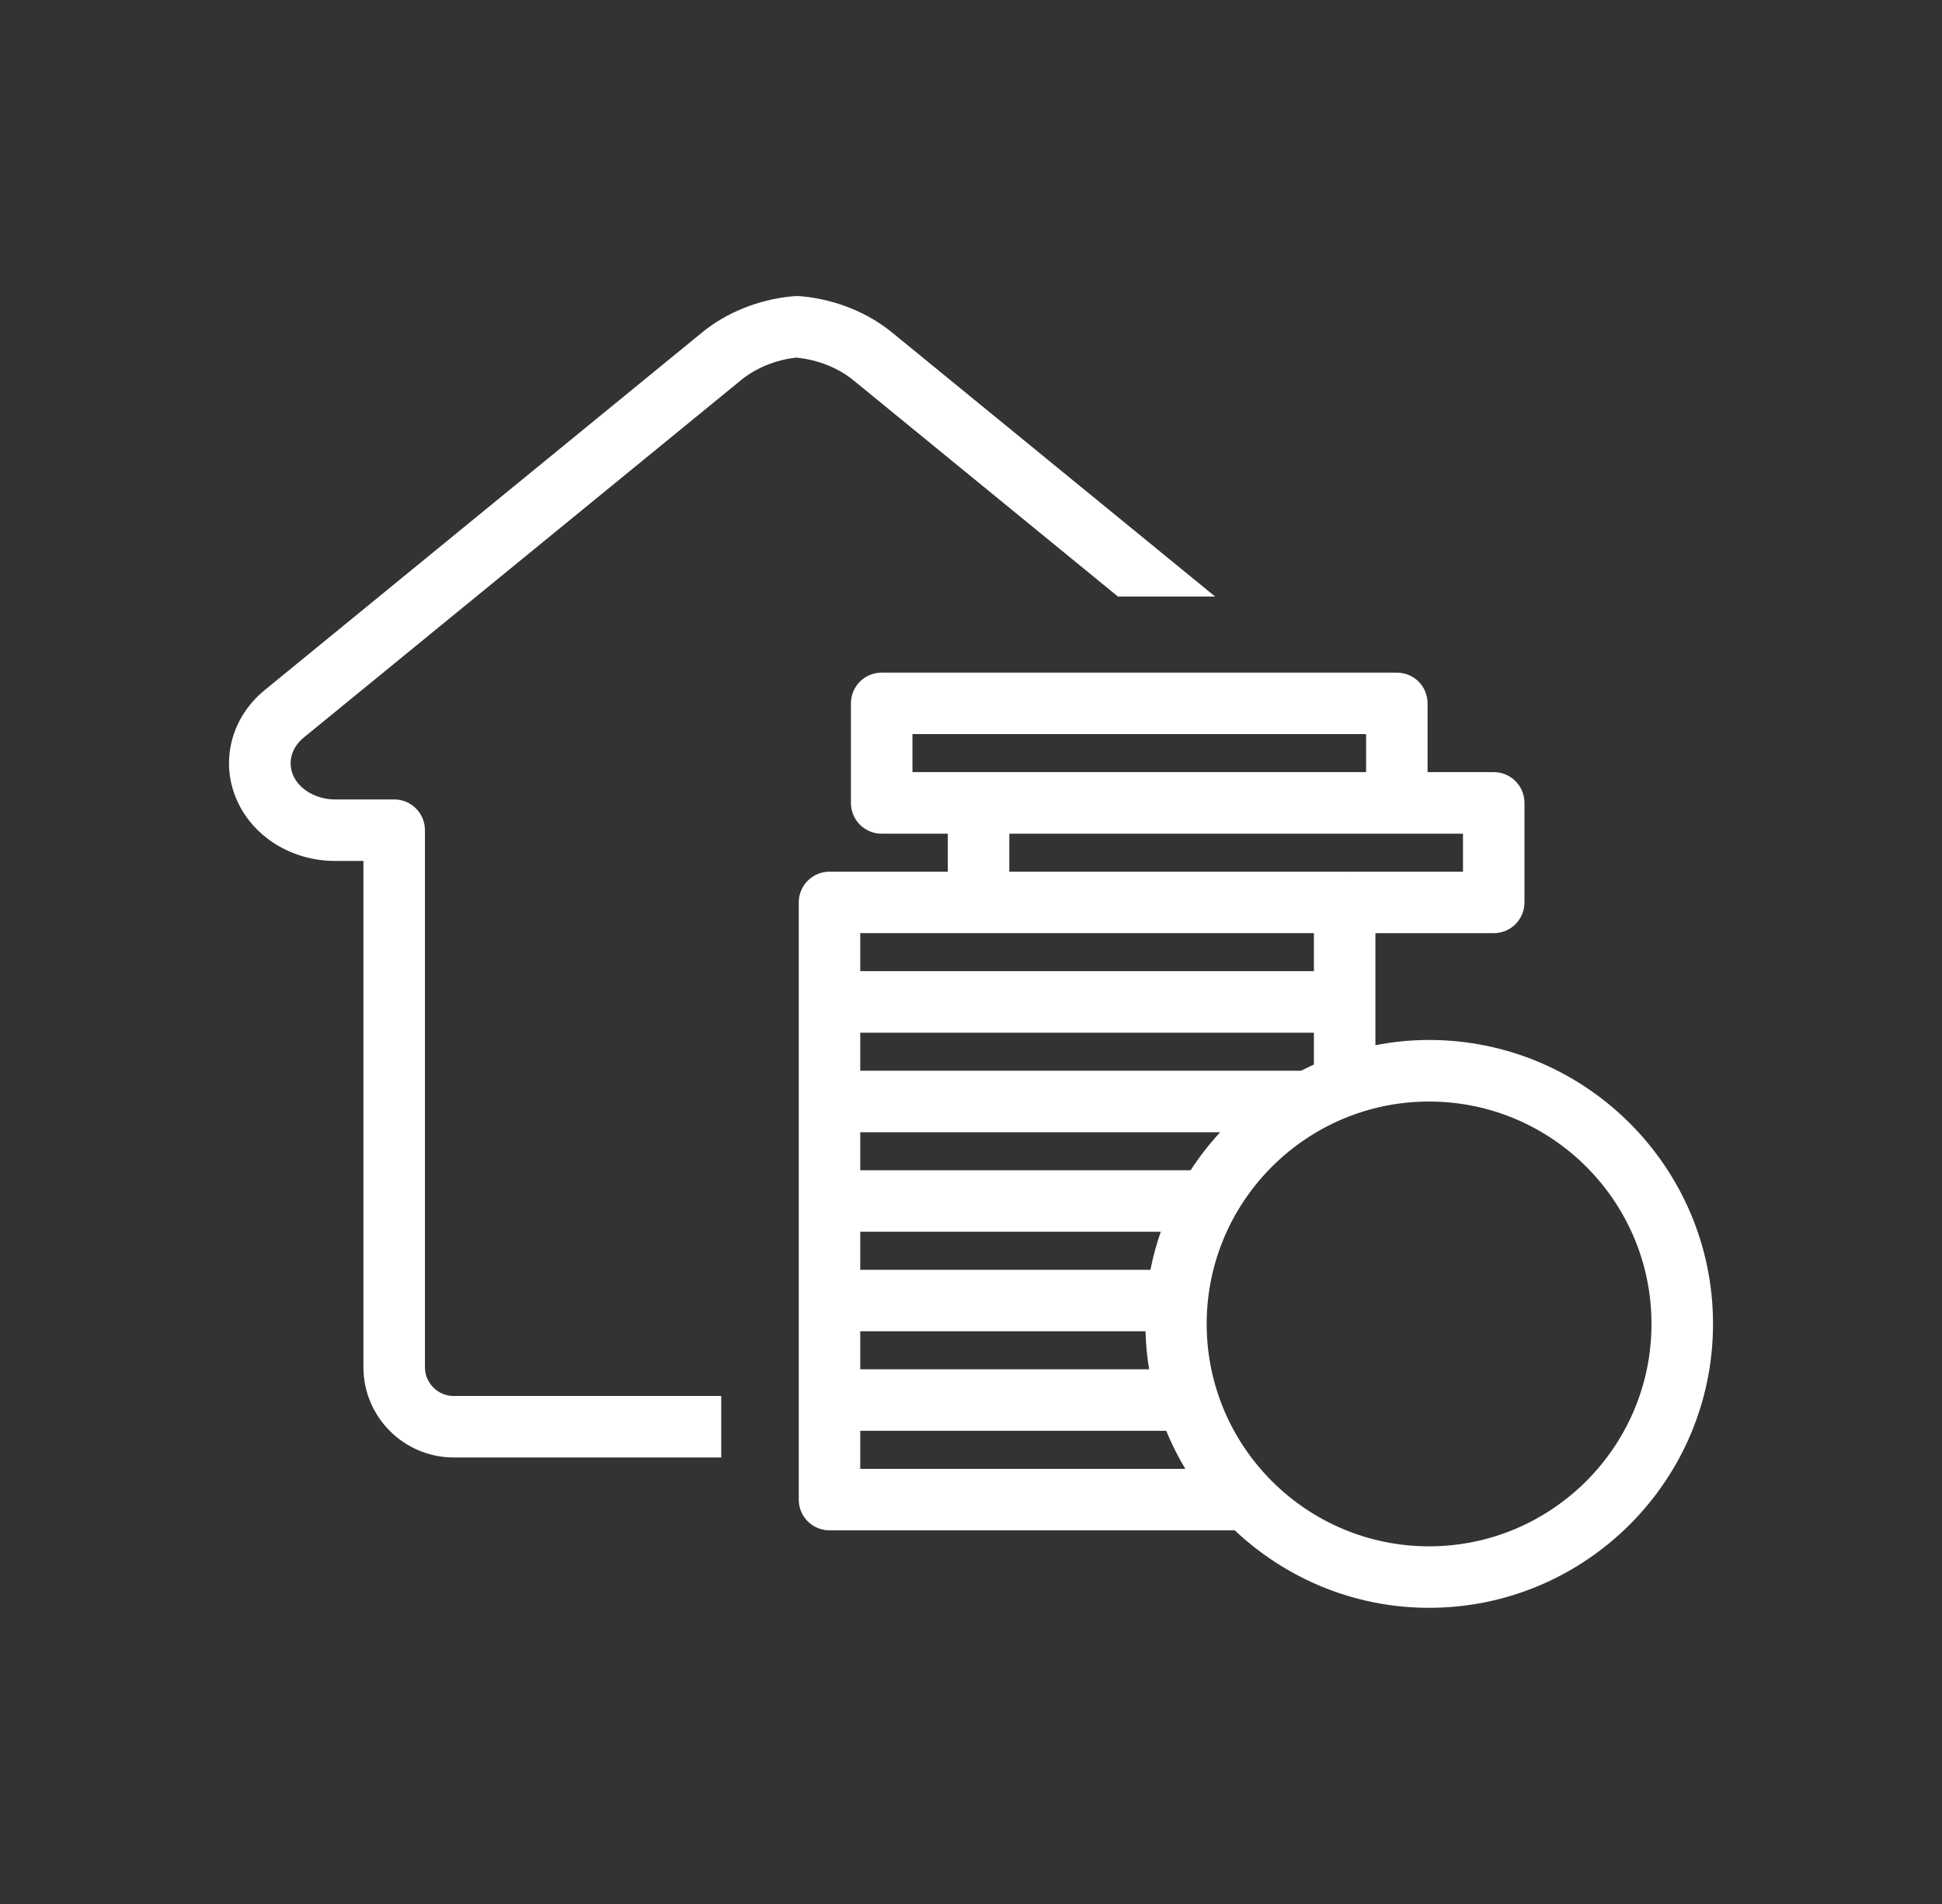
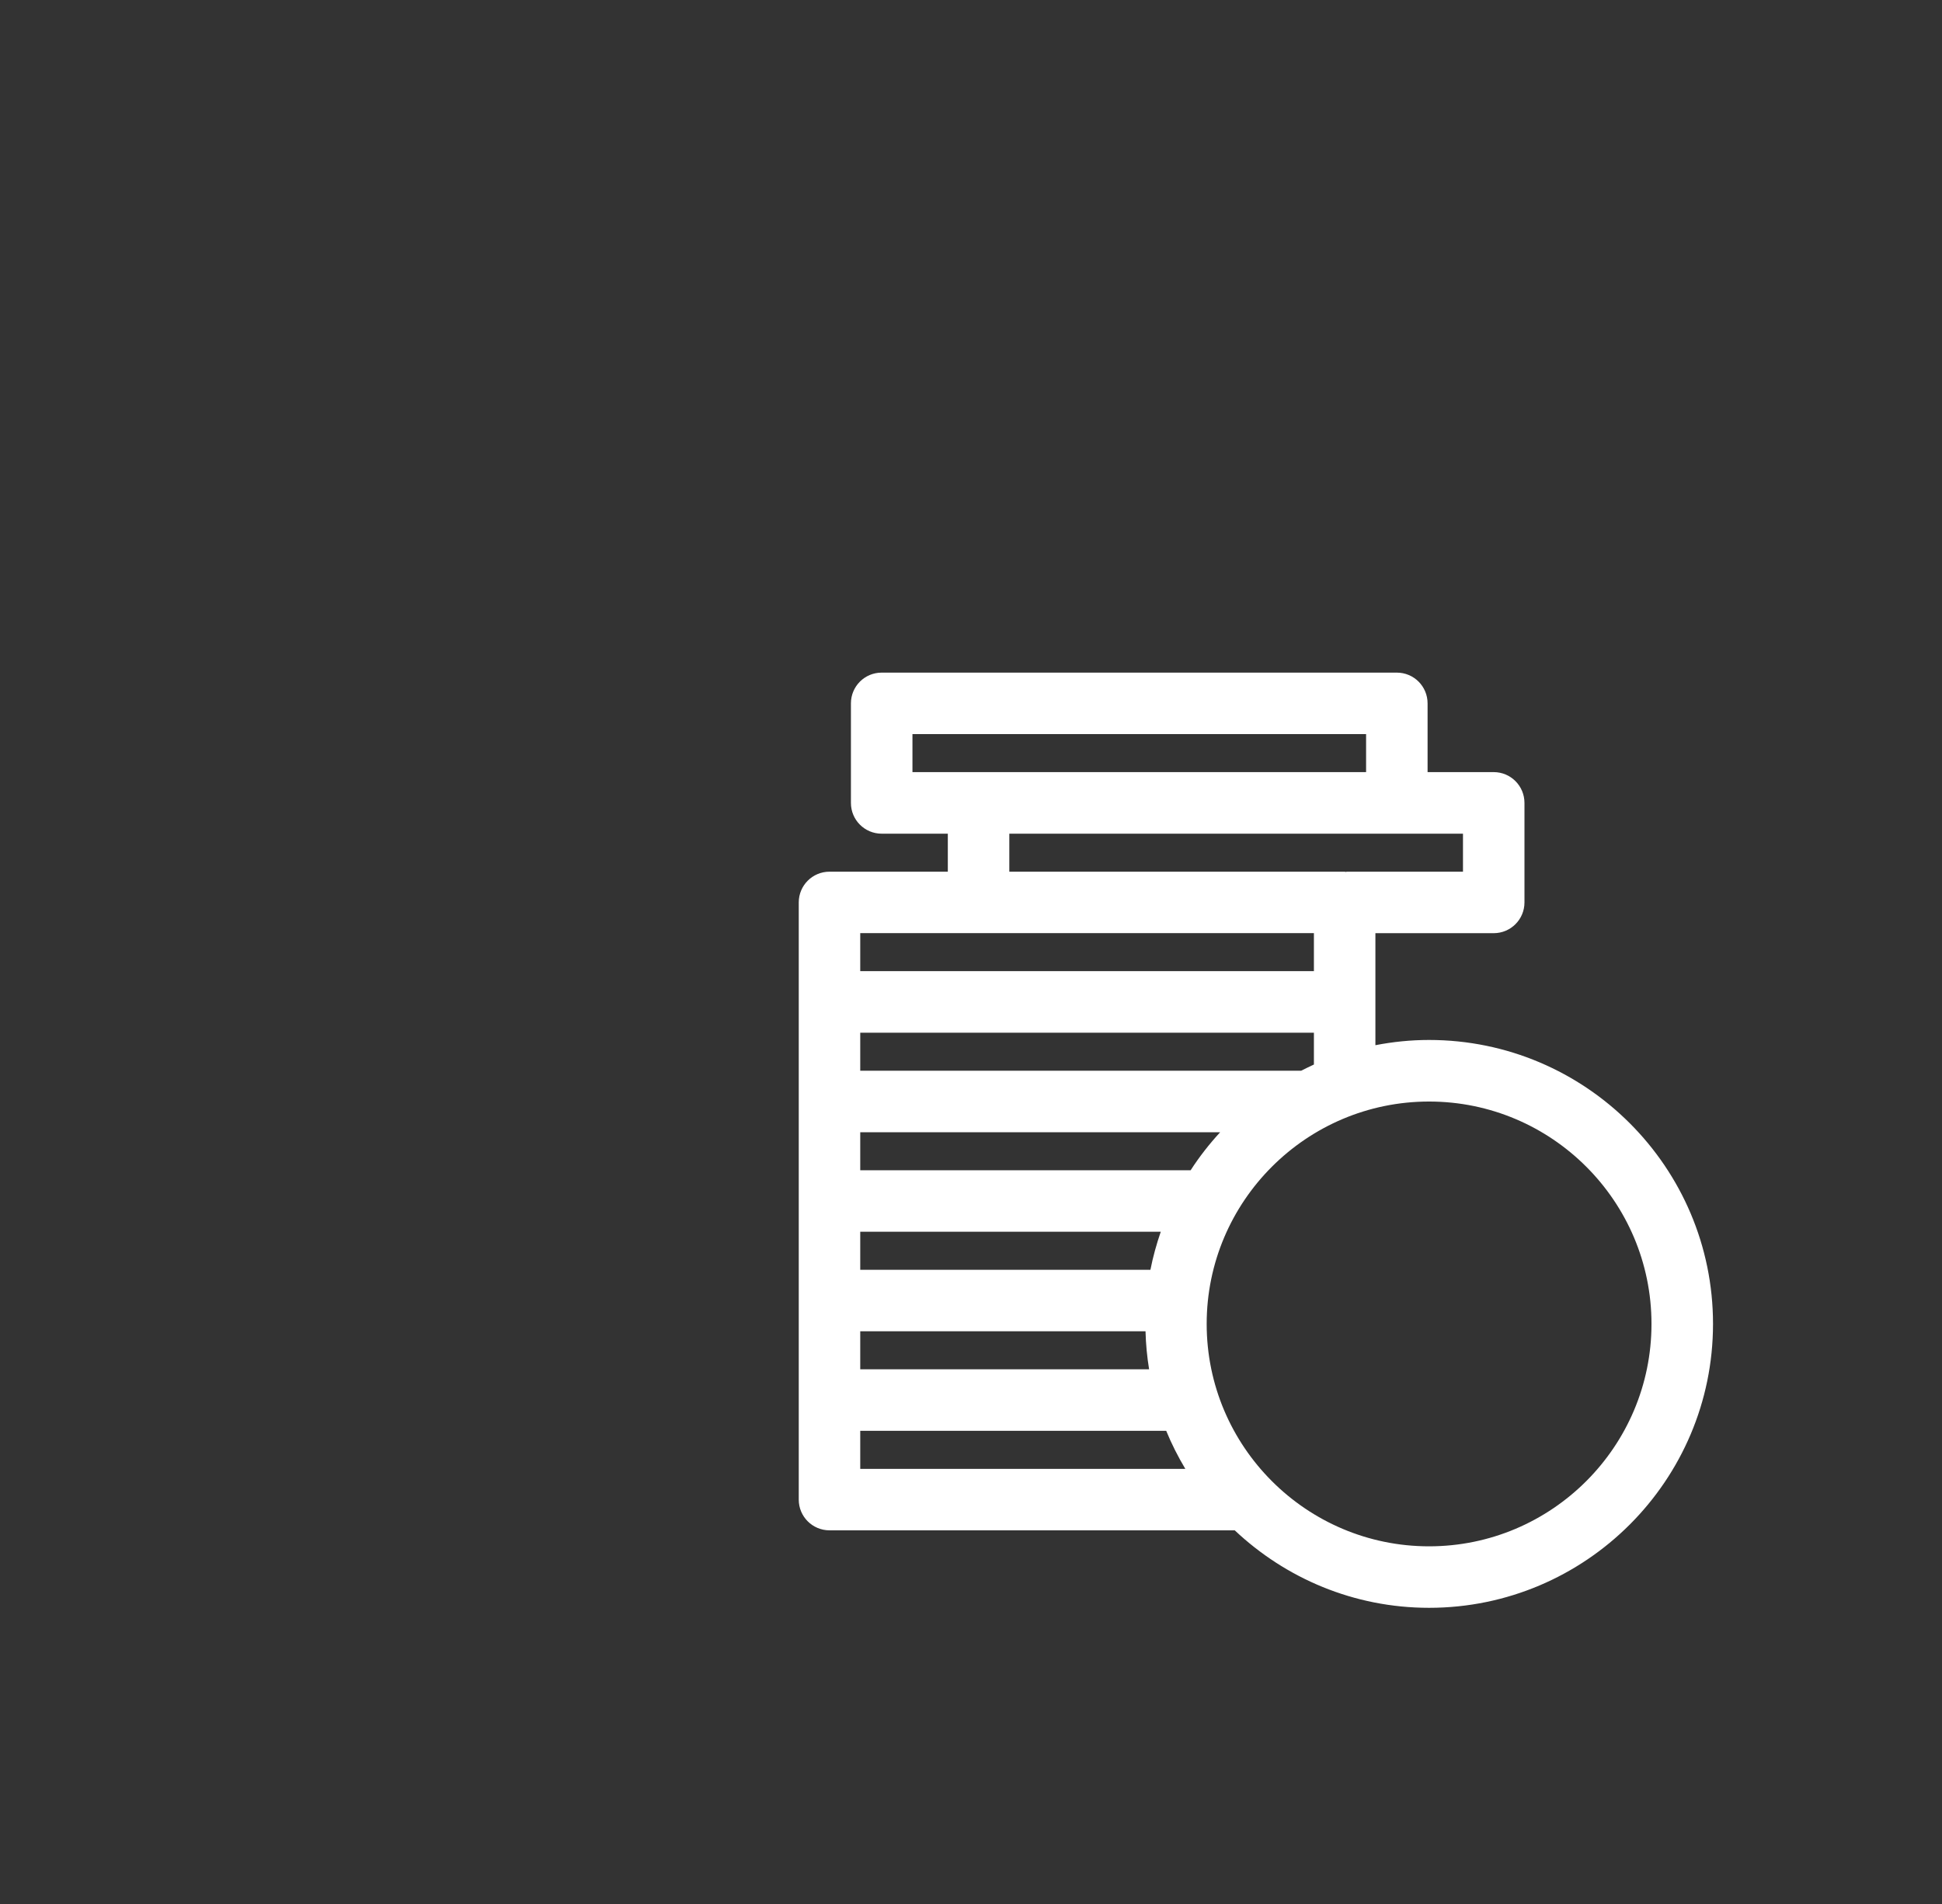
<svg xmlns="http://www.w3.org/2000/svg" version="1.1" id="Vrstva_1" x="0px" y="0px" width="47.121px" height="46.197px" viewBox="0 0 47.121 46.197" enable-background="new 0 0 47.121 46.197" xml:space="preserve">
  <rect x="0" y="0" width="47.121" height="46.197" fill="#333333" stroke="none" />
  <g>
-     <path fill="#FFFFFF" d="M11.01,33.872c-0.385,0-0.699-0.313-0.699-0.699v-13.03c0-0.412-0.333-0.746-0.746-0.746H8.128   c-0.439,0-0.843-0.225-1.004-0.56c-0.152-0.321-0.059-0.688,0.237-0.934l10.61-8.672c0.368-0.306,0.861-0.502,1.351-0.554   c0.528,0.052,1.023,0.25,1.398,0.56l6.406,5.237h2.358l-7.817-6.389c-0.598-0.496-1.379-0.813-2.196-0.894   c-0.087-0.01-0.175-0.009-0.257,0c-0.821,0.08-1.602,0.397-2.192,0.887L6.414,16.751c-0.833,0.688-1.088,1.785-0.636,2.73   c0.41,0.855,1.332,1.408,2.35,1.408h0.69v12.283c0,1.209,0.982,2.191,2.191,2.191h6.491v-1.492H11.01z" />
    <path fill="#FFFFFF" d="M34.675,25.233c-0.445,0-0.88,0.045-1.302,0.127V24.31v-1.668h2.871c0.412,0,0.746-0.334,0.746-0.746   v-2.414c0-0.414-0.334-0.748-0.746-0.748h-1.605v-1.668c0-0.412-0.333-0.746-0.746-0.746h-12.5c-0.413,0-0.746,0.334-0.746,0.746   v2.416c0,0.412,0.333,0.746,0.746,0.746h1.605v0.922h-2.871c-0.413,0-0.746,0.334-0.746,0.746v2.414v2.416v2.414v2.416v2.414v2.416   c0,0.411,0.333,0.745,0.746,0.745h9.833c1.233,1.162,2.89,1.88,4.715,1.88c3.799,0,6.89-3.09,6.89-6.889   S38.474,25.233,34.675,25.233 M27.914,30.81h-7.041v-0.924h7.292C28.062,30.187,27.976,30.492,27.914,30.81 M20.873,32.301h6.922   c0.008,0.314,0.038,0.621,0.087,0.923h-7.009V32.301z M28.89,28.394h-8.017v-0.922h8.733C29.343,27.758,29.102,28.065,28.89,28.394    M31.573,25.979h-10.7v-0.922h11.008v0.772C31.777,25.877,31.675,25.927,31.573,25.979 M22.139,17.812h11.008v0.922h-9.354h-0.048   h-1.605V17.812z M24.49,20.228h11.008v0.922h-2.815c-0.01,0-0.018,0.004-0.027,0.006c-0.011-0.002-0.019-0.006-0.028-0.006H24.49   V20.228z M31.881,23.563H20.873v-0.922h11.008V23.563z M20.873,34.716h7.424c0.131,0.321,0.288,0.629,0.464,0.924h-7.888V34.716z    M34.675,37.519c-2.976,0-5.396-2.42-5.396-5.396s2.421-5.396,5.396-5.396c2.977,0,5.397,2.42,5.397,5.396   S37.651,37.519,34.675,37.519" />
  </g>
</svg>